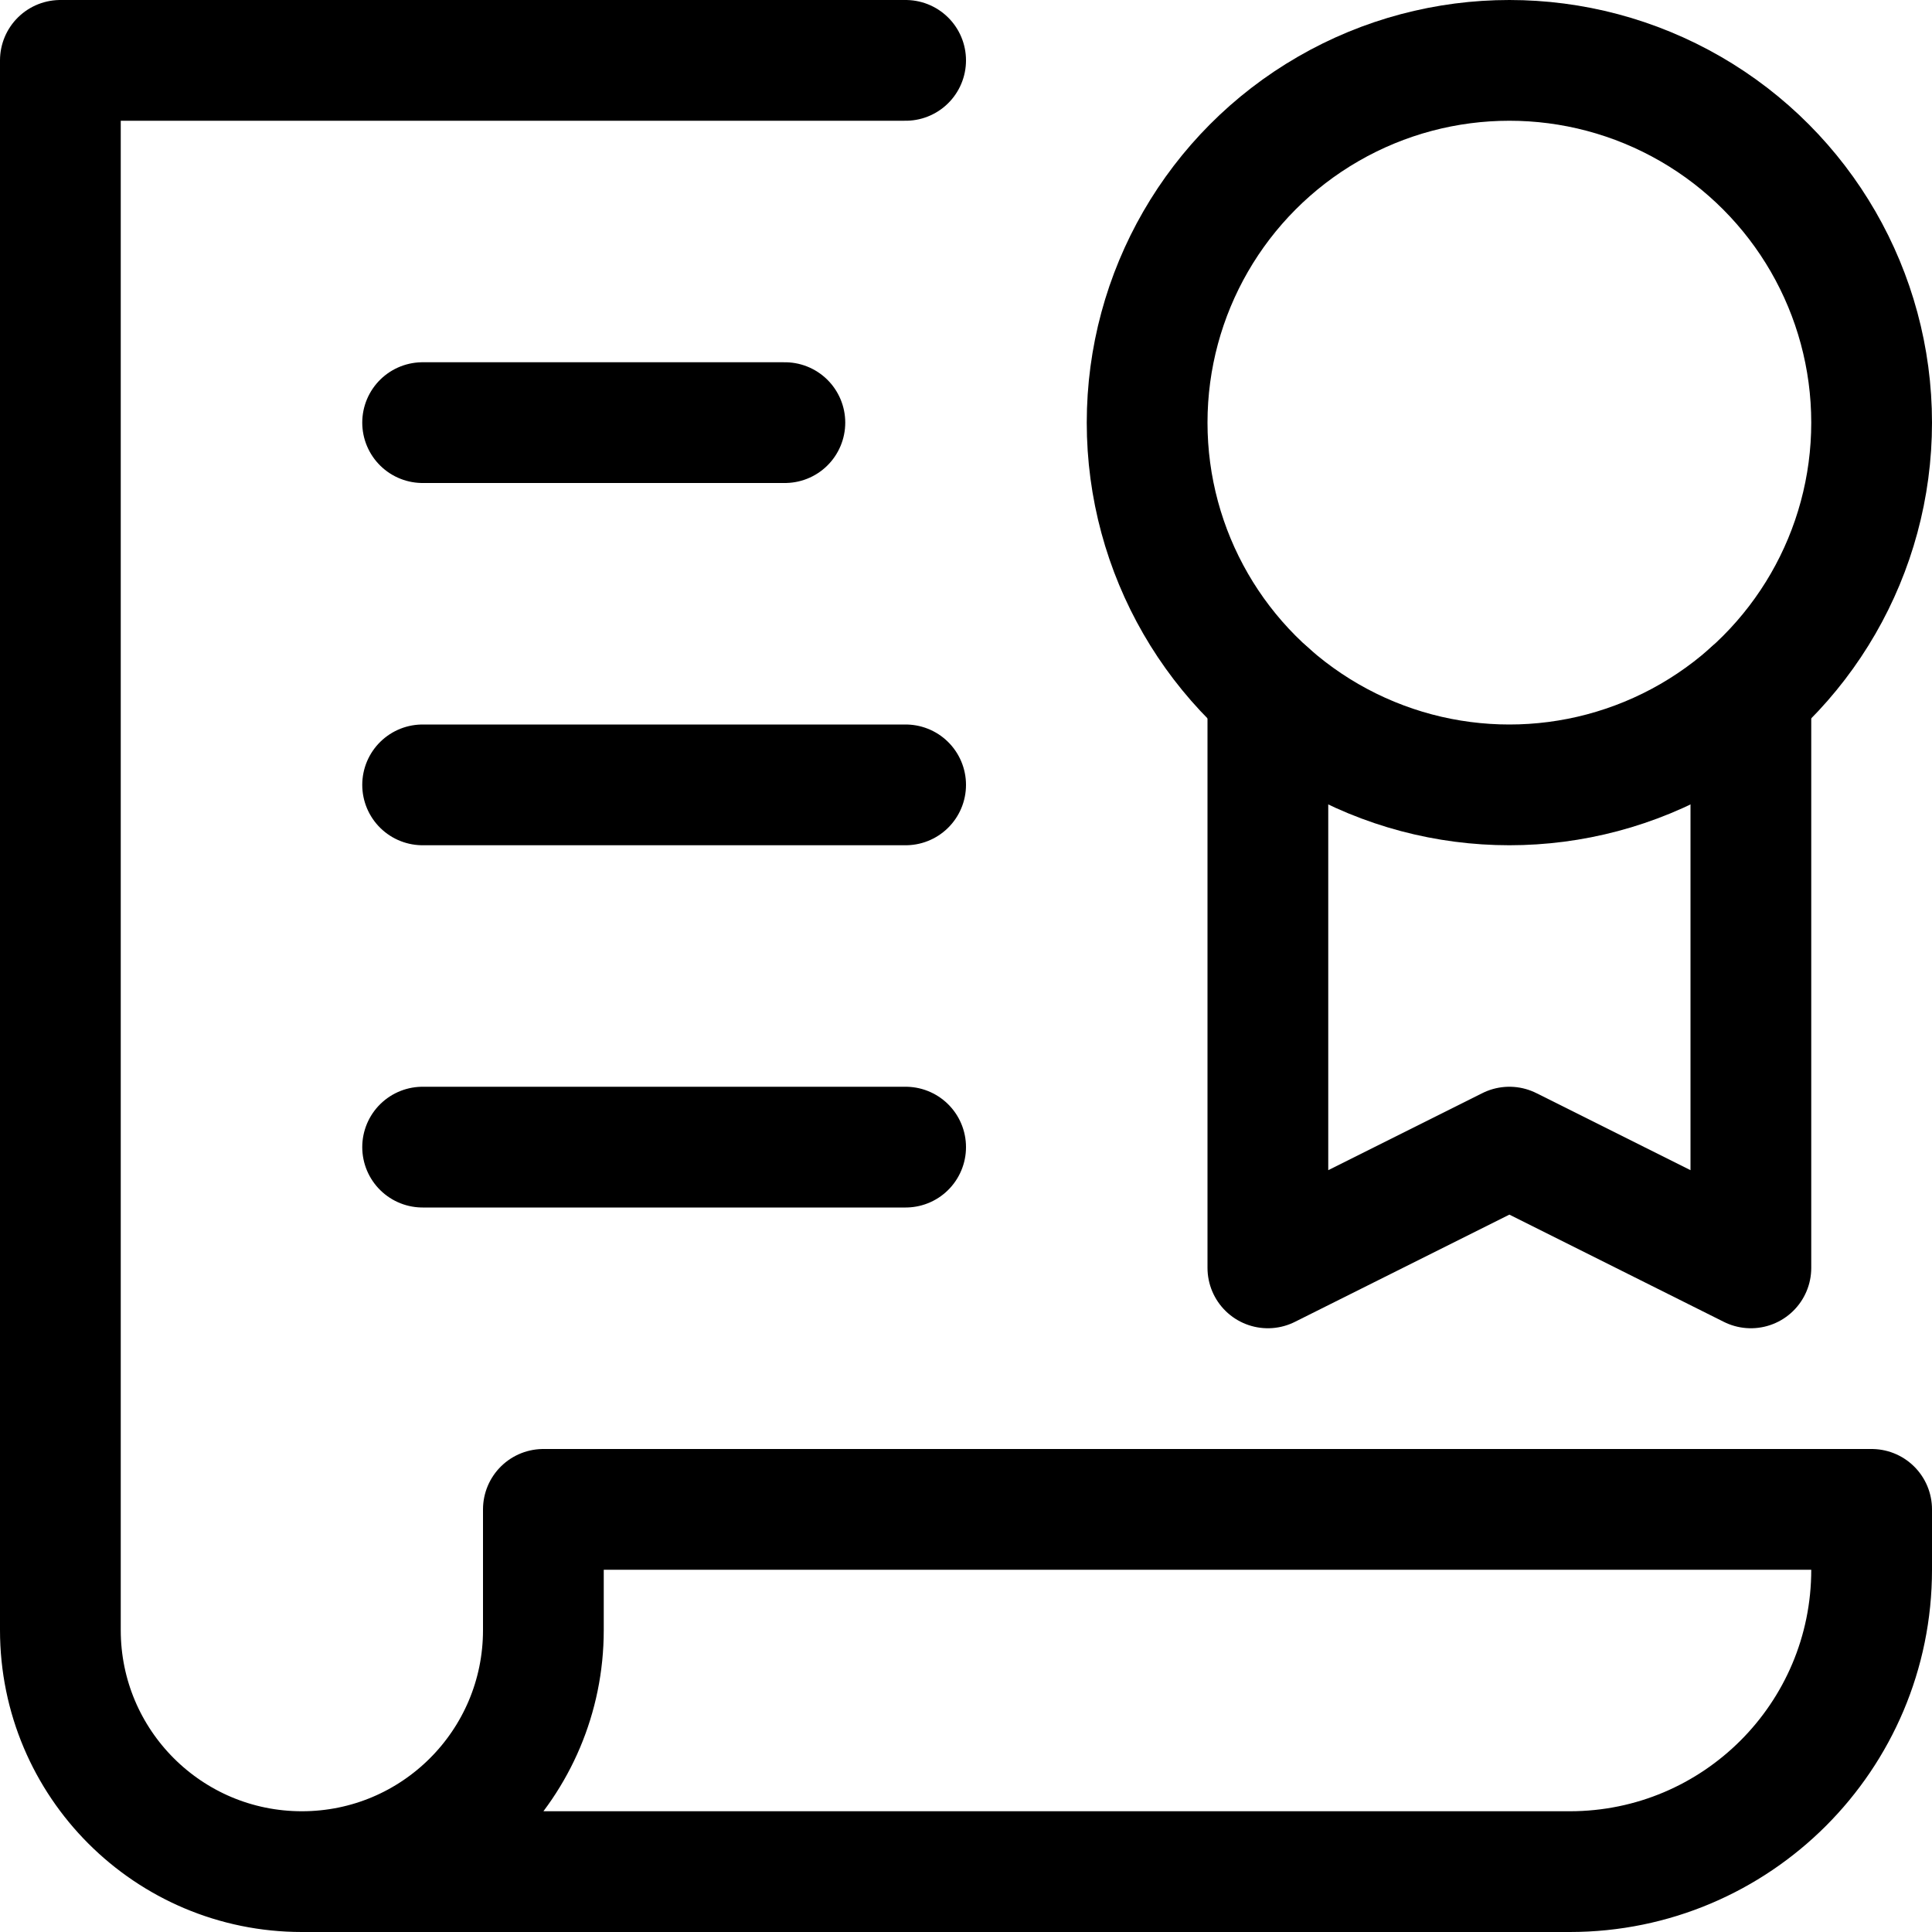
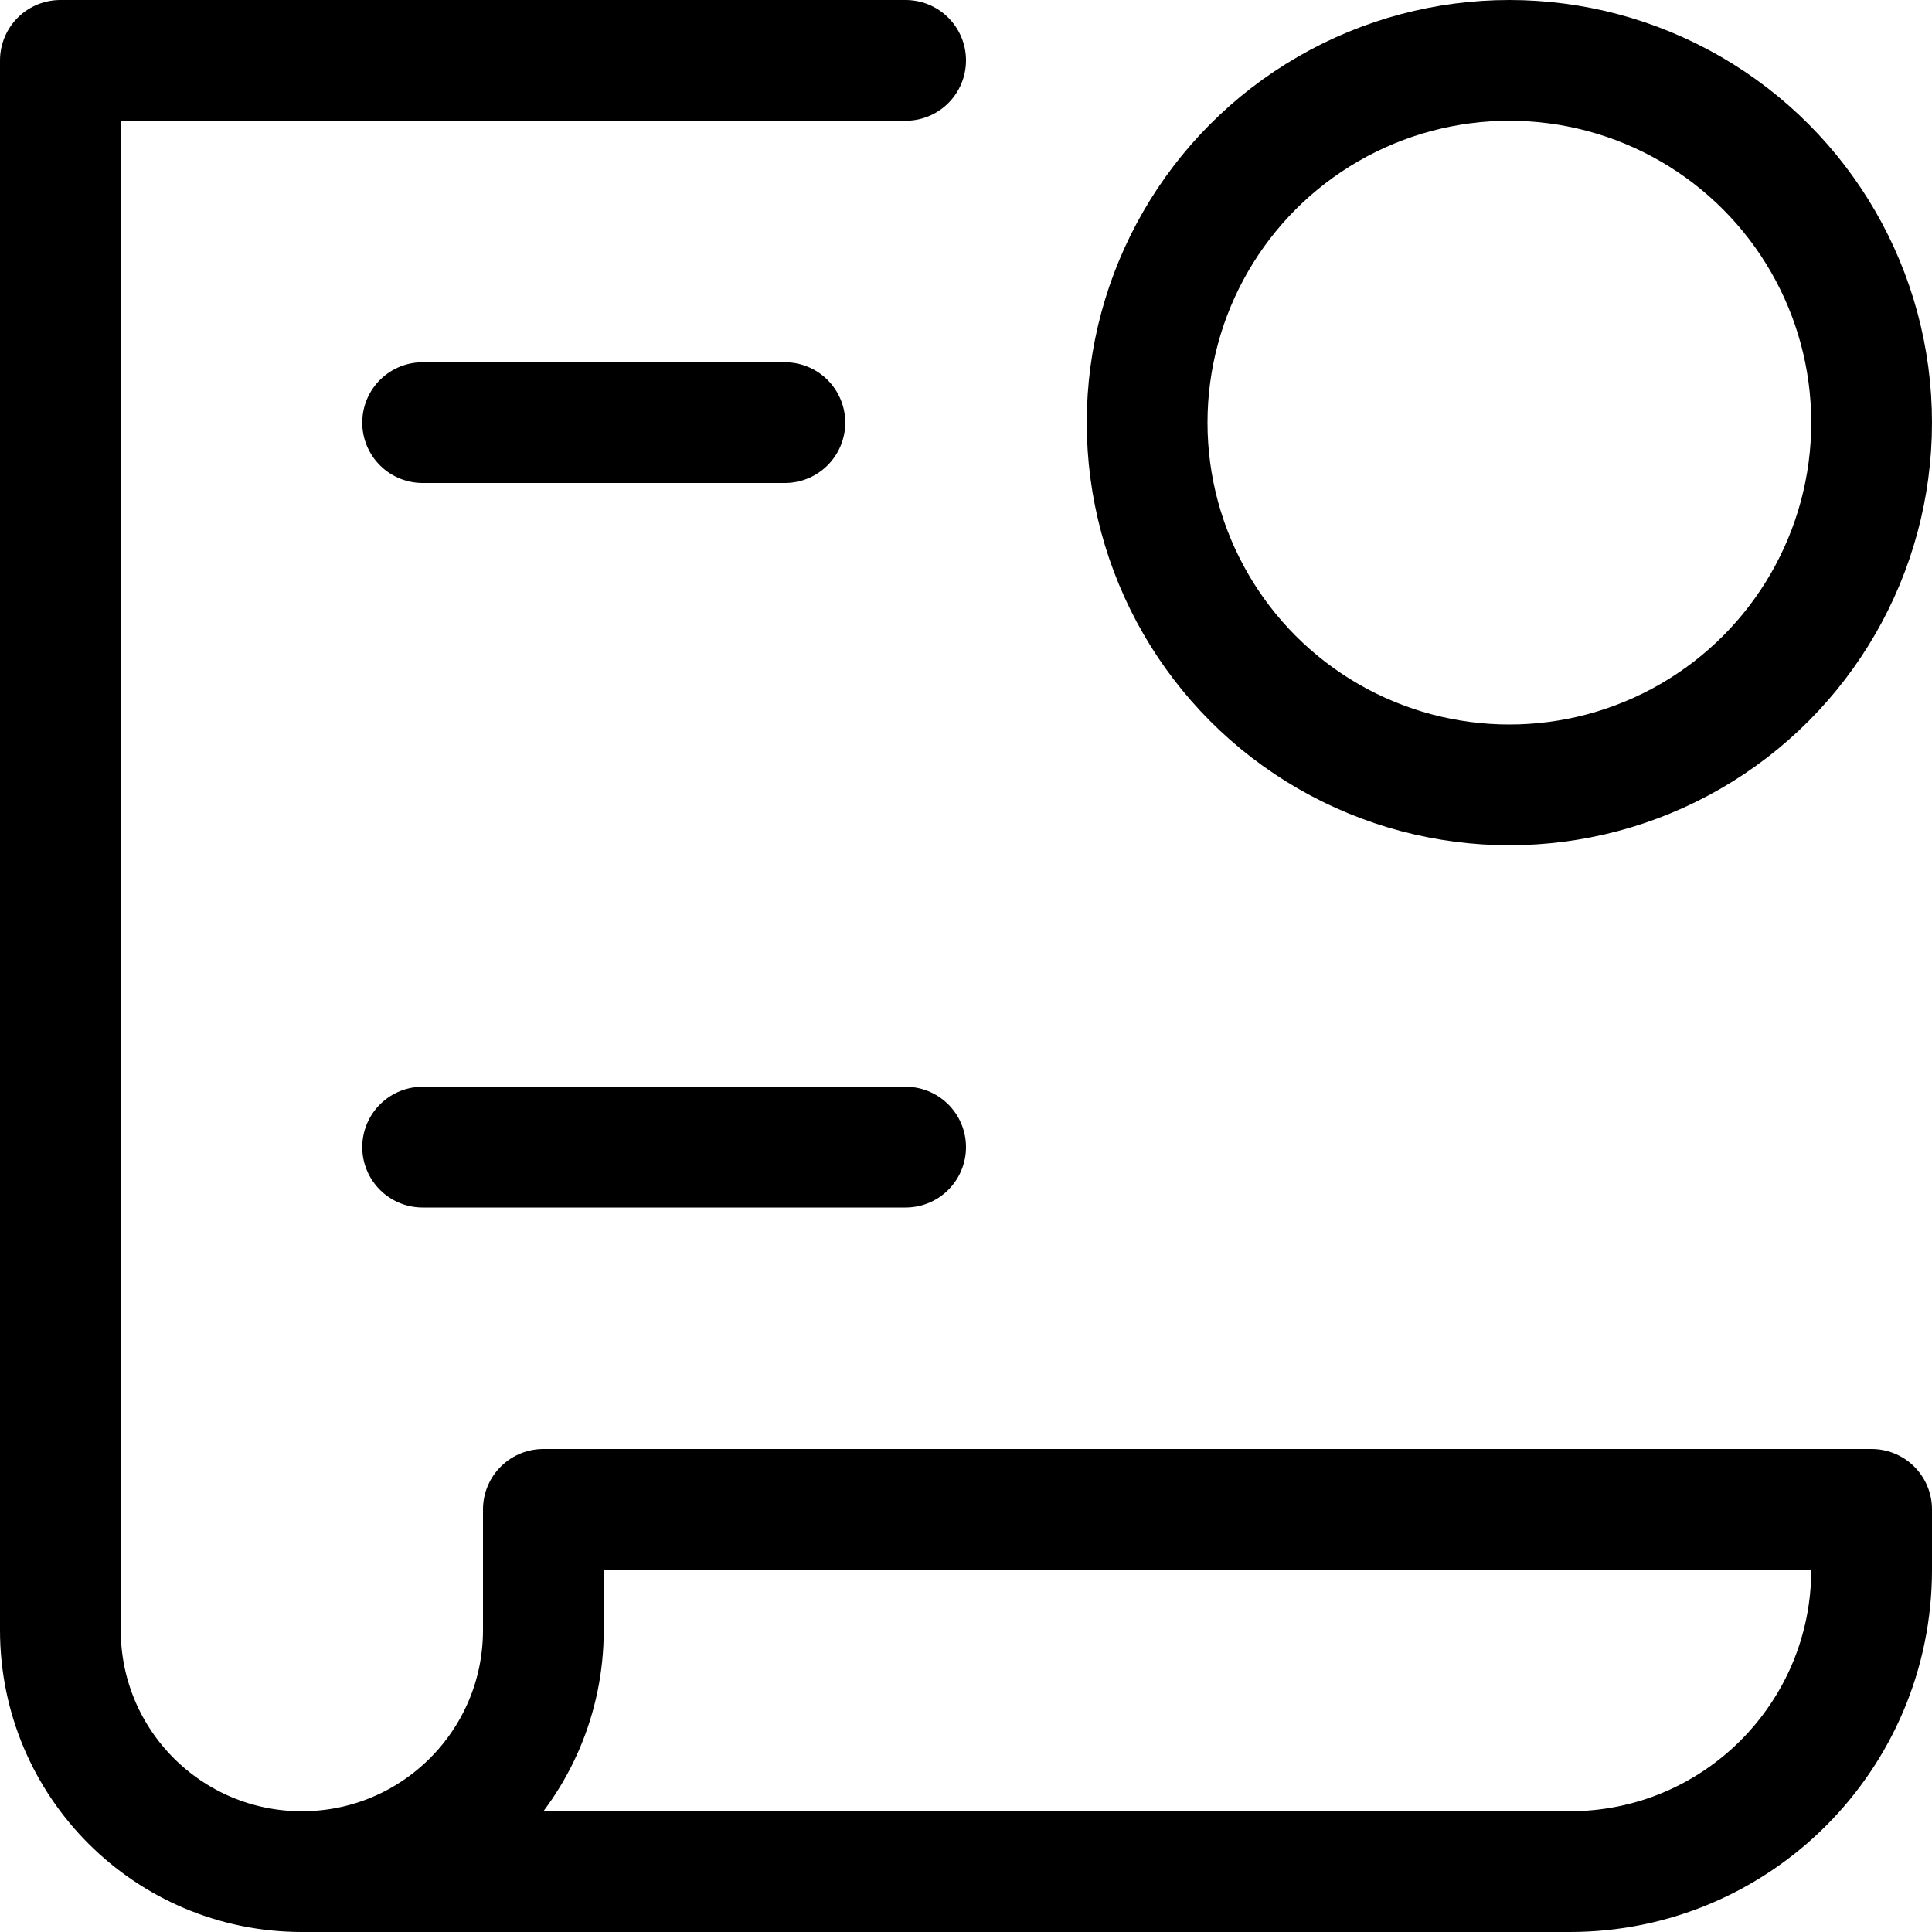
<svg xmlns="http://www.w3.org/2000/svg" height="16" width="16" viewBox="0 0 16 16">
  <title>paper diploma</title>
  <g stroke-miterlimit="10" fill="#000000" class="nc-icon-wrapper">
    <path fill="none" stroke="#000000" stroke-linecap="round" stroke-linejoin="round" d="M7.5,0.5h-7v13 c0,1.105,0.895,2,2,2h0h0c1.105,0,2-0.895,2-2v-1h11V13c0,1.381-1.119,2.5-2.5,2.5H2.5" />
    <line fill="none" stroke="#000000" stroke-linecap="round" stroke-linejoin="round" x1="3.5" y1="3.5" x2="6.5" y2="3.5" />
-     <line fill="none" stroke="#000000" stroke-linecap="round" stroke-linejoin="round" x1="3.5" y1="6.5" x2="7.5" y2="6.5" />
    <line fill="none" stroke="#000000" stroke-linecap="round" stroke-linejoin="round" x1="3.5" y1="9.5" x2="7.5" y2="9.5" />
    <circle fill="none" stroke="#000000" stroke-linecap="round" stroke-linejoin="round" cx="12.5" cy="3.5" r="3" data-color="color-2" />
-     <polyline fill="none" stroke="#000000" stroke-linecap="round" stroke-linejoin="round" points="14.5,5.736 14.5,10.5 12.5,9.5 10.5,10.5 10.5,5.736 " data-color="color-2" />
  </g>
</svg>